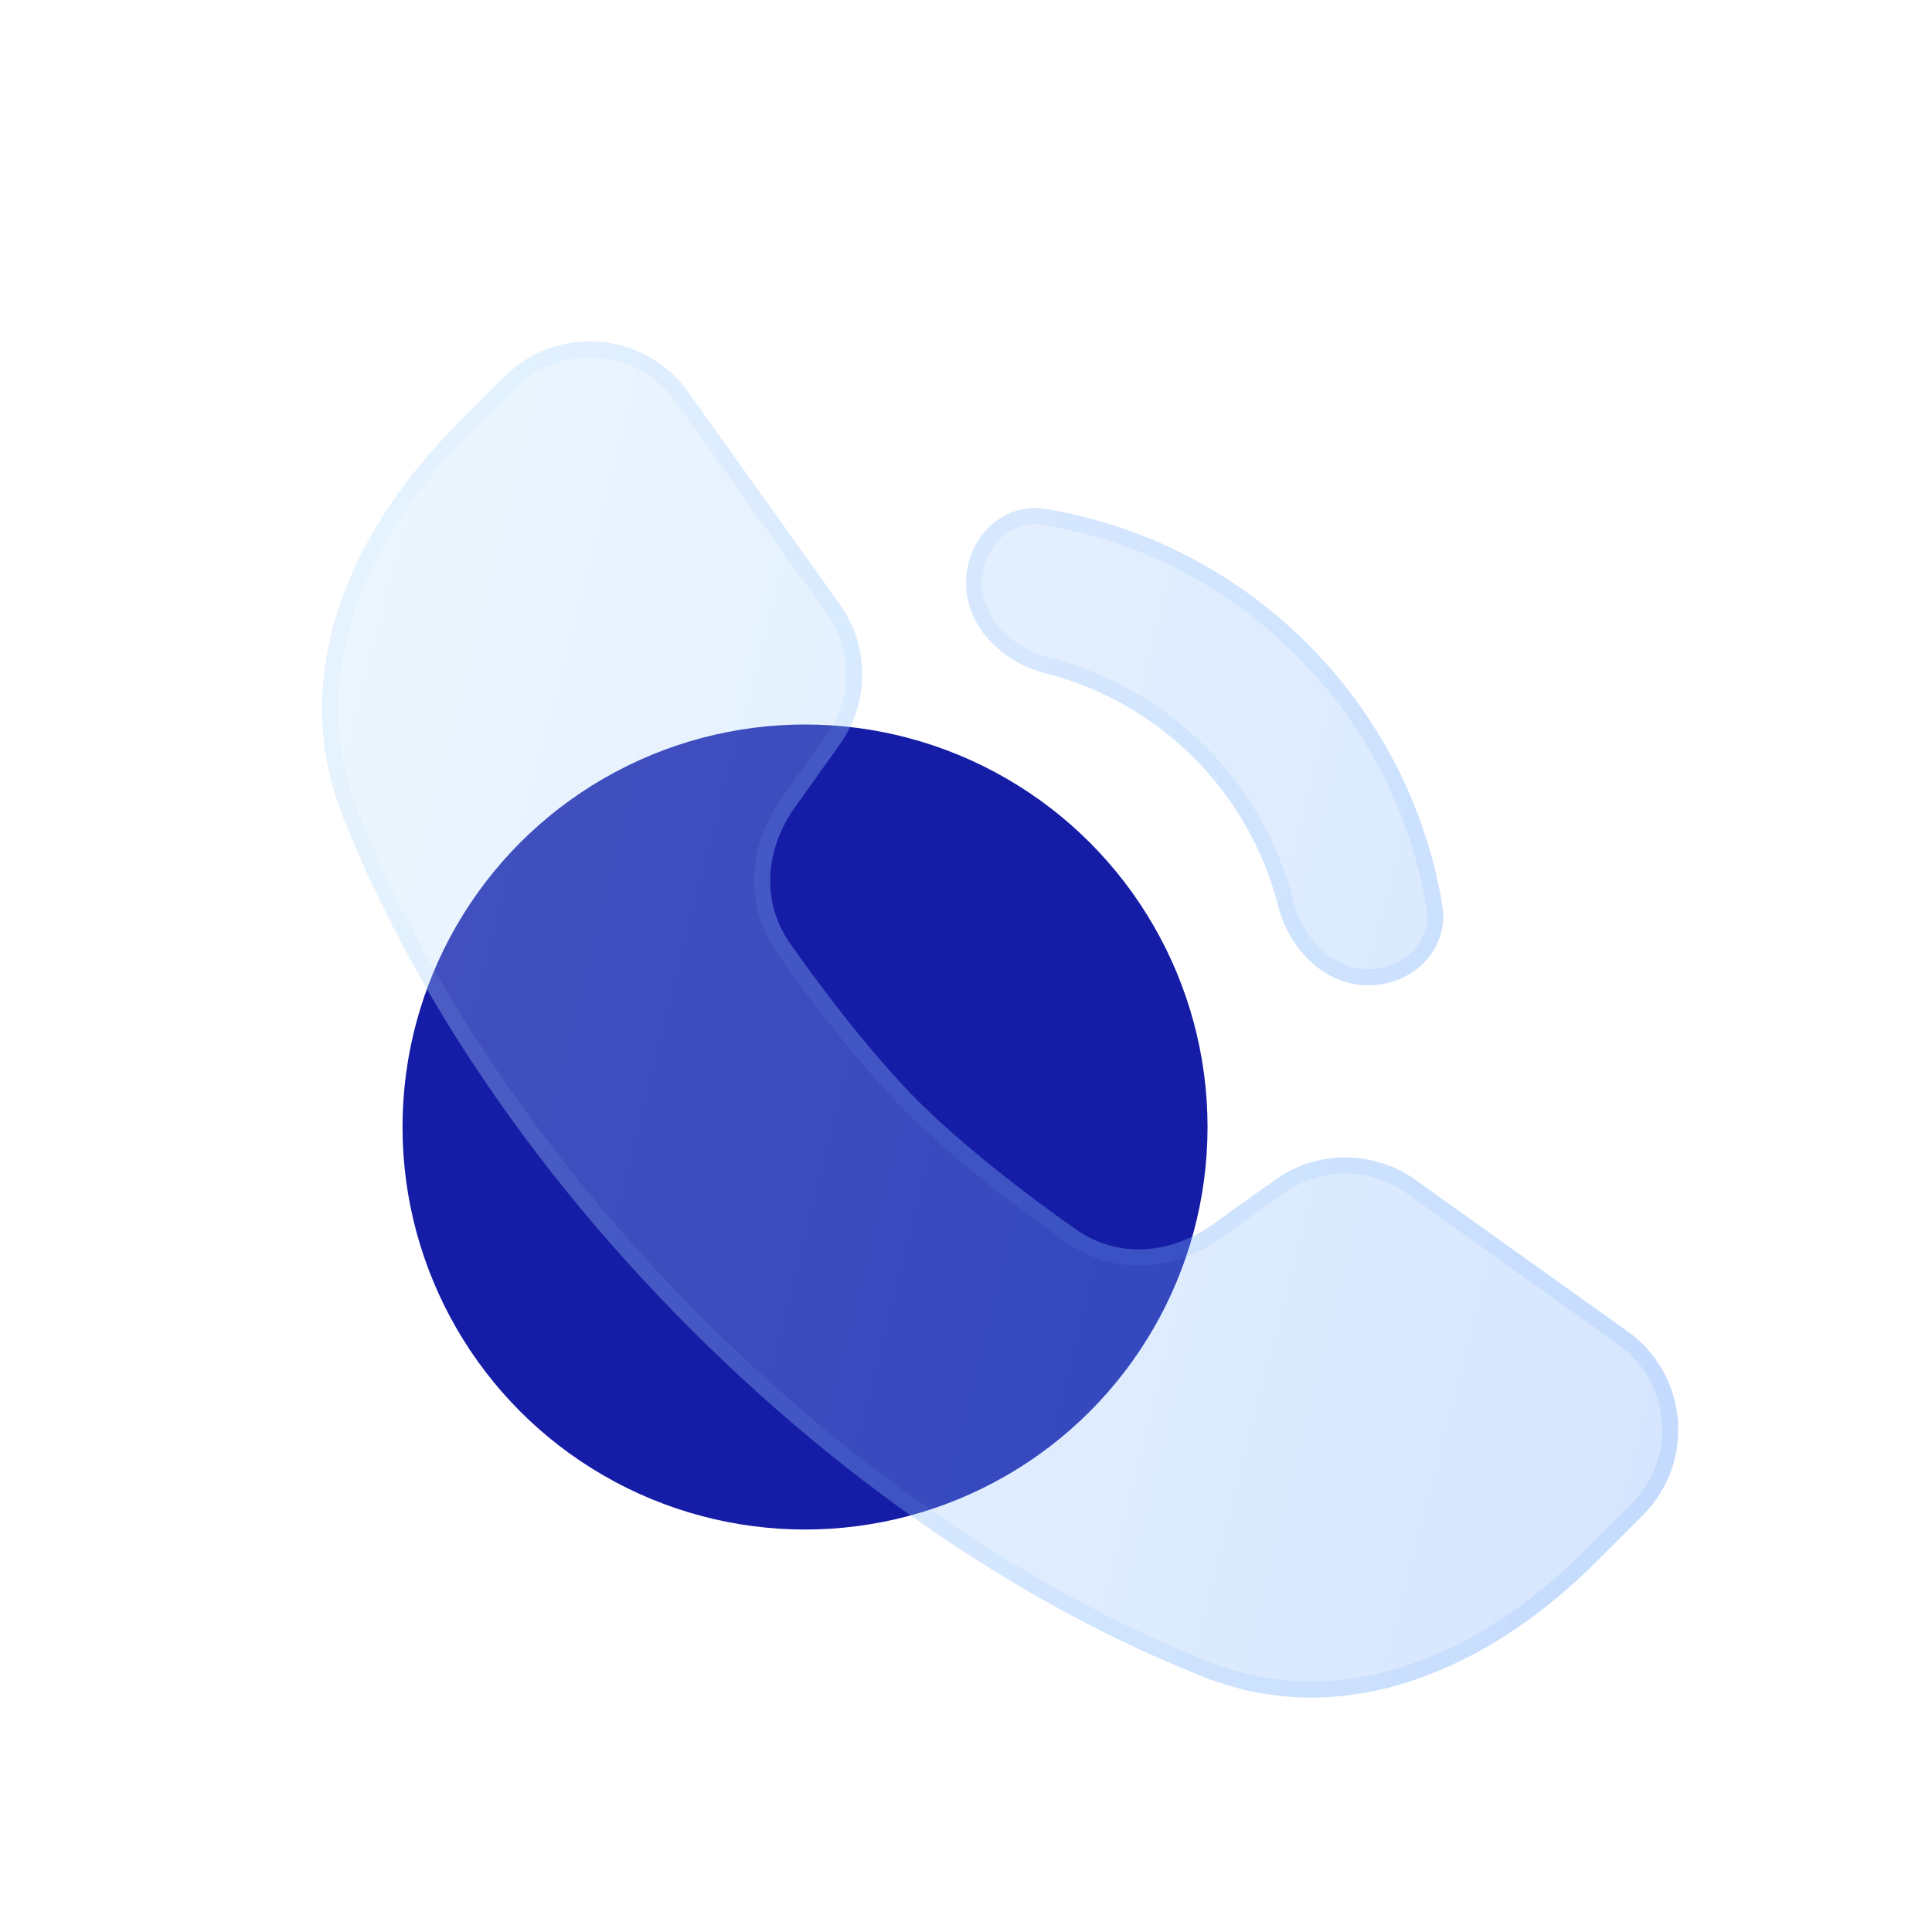
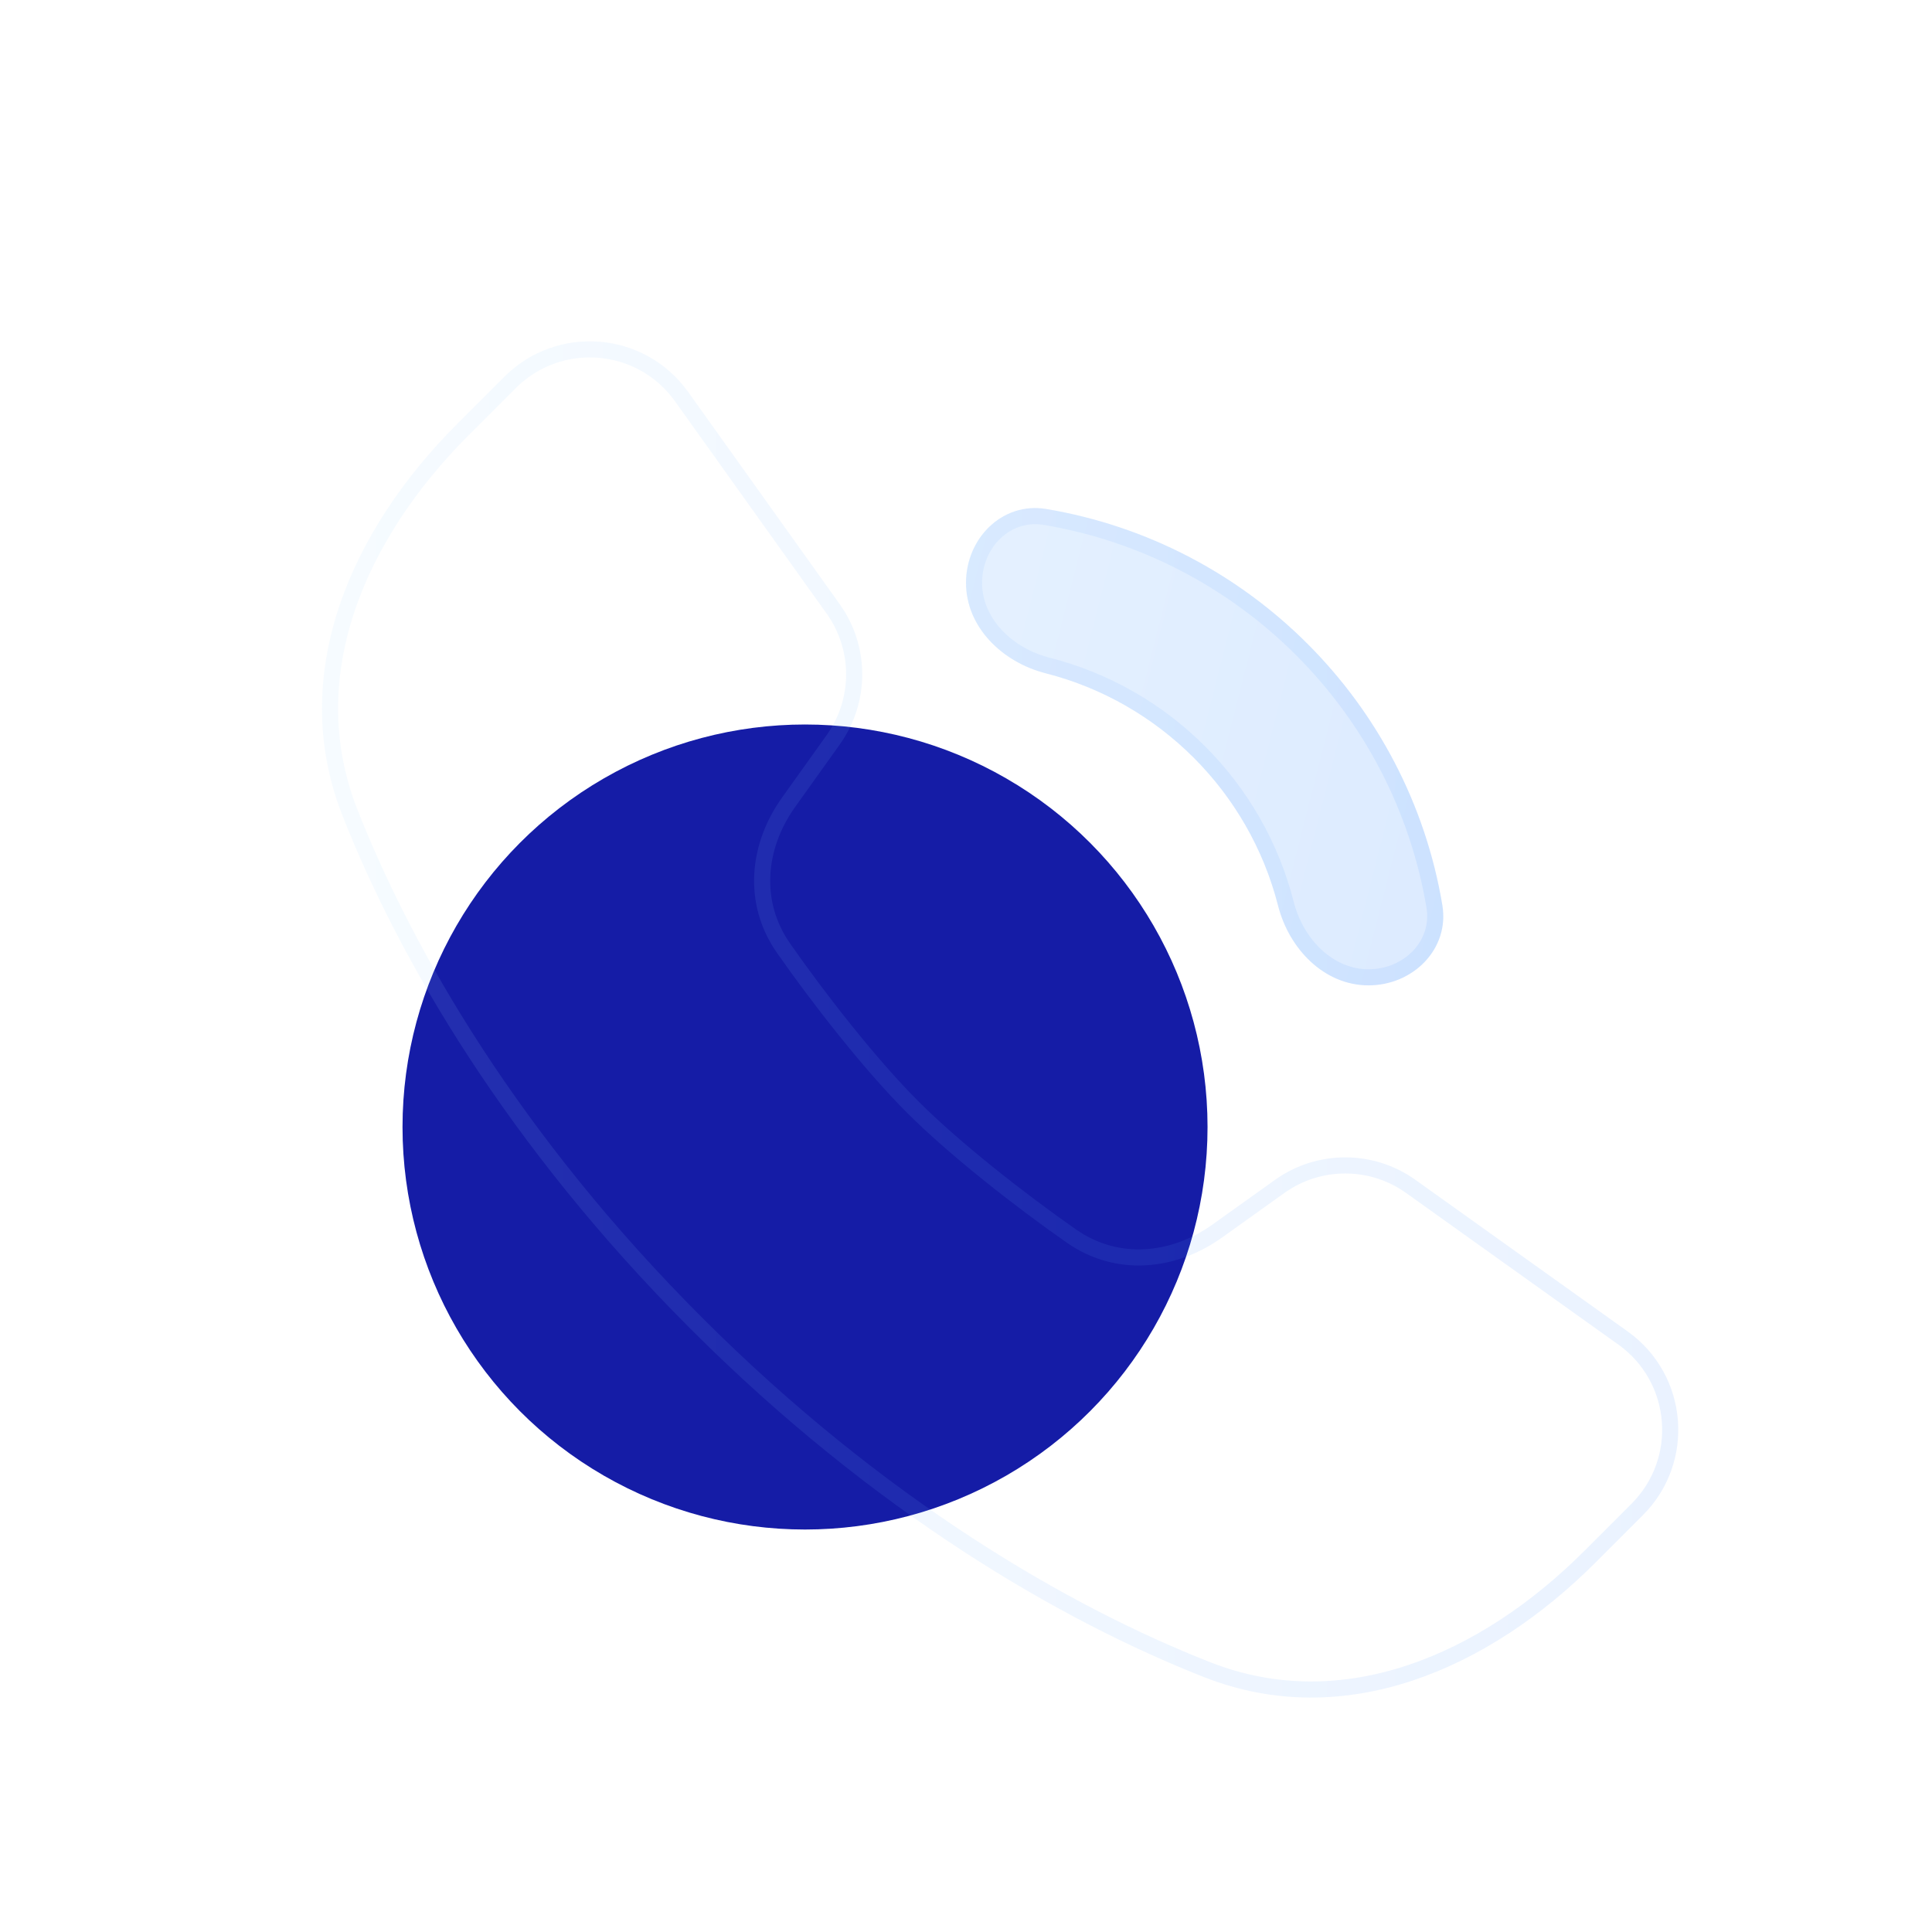
<svg xmlns="http://www.w3.org/2000/svg" width="50" height="50" viewBox="0 0 50 50" fill="none">
  <circle cx="20.834" cy="29.167" r="10.417" fill="#151CA6" />
  <g filter="url(#filter0_i_473_870)" data-figma-bg-blur-radius="3">
-     <path d="M17.873 33.893C13.129 29.149 10.321 24.32 8.857 20.591C7.433 16.961 9.071 13.233 11.828 10.476L13.055 9.249C14.421 7.883 16.685 8.071 17.808 9.642L21.732 15.136C22.508 16.222 22.508 17.682 21.732 18.769L20.58 20.382C19.805 21.466 19.684 22.824 20.447 23.917C21.365 25.233 22.685 26.92 23.766 28.001C24.847 29.082 26.534 30.402 27.85 31.32C28.943 32.083 30.3 31.962 31.385 31.187L32.998 30.035C34.085 29.259 35.544 29.259 36.631 30.035L42.125 33.959C43.696 35.081 43.883 37.346 42.518 38.712L41.291 39.938C38.534 42.696 34.806 44.333 31.176 42.909C27.446 41.446 22.618 38.638 17.873 33.893Z" fill="#F1F1F1" fill-opacity="0.1" />
-     <path d="M17.873 33.893C13.129 29.149 10.321 24.32 8.857 20.591C7.433 16.961 9.071 13.233 11.828 10.476L13.055 9.249C14.421 7.883 16.685 8.071 17.808 9.642L21.732 15.136C22.508 16.222 22.508 17.682 21.732 18.769L20.58 20.382C19.805 21.466 19.684 22.824 20.447 23.917C21.365 25.233 22.685 26.92 23.766 28.001C24.847 29.082 26.534 30.402 27.85 31.32C28.943 32.083 30.3 31.962 31.385 31.187L32.998 30.035C34.085 29.259 35.544 29.259 36.631 30.035L42.125 33.959C43.696 35.081 43.883 37.346 42.518 38.712L41.291 39.938C38.534 42.696 34.806 44.333 31.176 42.909C27.446 41.446 22.618 38.638 17.873 33.893Z" fill="url(#paint0_linear_473_870)" fill-opacity="0.2" />
-     <path fill-rule="evenodd" clip-rule="evenodd" d="M35.416 25.001C34.266 25.001 33.36 24.054 33.076 22.939C32.326 19.993 30.007 17.675 27.062 16.925C25.947 16.641 25 15.735 25 14.584C25 13.434 25.939 12.483 27.074 12.672C32.316 13.548 36.453 17.685 37.328 22.926C37.518 24.061 36.567 25.001 35.416 25.001Z" fill="#F1F1F1" fill-opacity="0.1" />
    <path fill-rule="evenodd" clip-rule="evenodd" d="M35.416 25.001C34.266 25.001 33.36 24.054 33.076 22.939C32.326 19.993 30.007 17.675 27.062 16.925C25.947 16.641 25 15.735 25 14.584C25 13.434 25.939 12.483 27.074 12.672C32.316 13.548 36.453 17.685 37.328 22.926C37.518 24.061 36.567 25.001 35.416 25.001Z" fill="url(#paint1_linear_473_870)" fill-opacity="0.2" />
    <path d="M18.021 33.746C13.297 29.022 10.504 24.218 9.051 20.515C7.67 16.995 9.248 13.351 11.975 10.623L13.202 9.396C14.477 8.122 16.591 8.297 17.638 9.763L21.562 15.257C22.287 16.271 22.287 17.633 21.562 18.648L20.41 20.261C19.593 21.404 19.454 22.858 20.276 24.036C21.198 25.357 22.525 27.055 23.619 28.148C24.712 29.241 26.41 30.569 27.731 31.491C28.909 32.313 30.363 32.173 31.506 31.357L33.119 30.204C34.133 29.48 35.496 29.48 36.51 30.204L42.004 34.128C43.47 35.176 43.645 37.29 42.371 38.564L41.144 39.791C38.416 42.519 34.772 44.096 31.252 42.715C27.549 41.262 22.744 38.47 18.021 33.746ZM35.416 24.793C34.39 24.793 33.546 23.941 33.278 22.887C32.509 19.868 30.133 17.492 27.113 16.723C26.059 16.455 25.208 15.611 25.208 14.584C25.208 13.537 26.056 12.713 27.04 12.878C32.194 13.739 36.262 17.807 37.123 22.961C37.287 23.945 36.463 24.793 35.416 24.793Z" stroke="url(#paint2_linear_473_870)" stroke-opacity="0.1" stroke-width="0.417" />
  </g>
  <defs>
    <filter id="filter0_i_473_870" x="5.333" y="5.333" width="41.101" height="41.1" filterUnits="userSpaceOnUse" color-interpolation-filters="sRGB">
      <feFlood flood-opacity="0" result="BackgroundImageFix" />
      <feBlend mode="normal" in="SourceGraphic" in2="BackgroundImageFix" result="shape" />
      <feColorMatrix in="SourceAlpha" type="matrix" values="0 0 0 0 0 0 0 0 0 0 0 0 0 0 0 0 0 0 127 0" result="hardAlpha" />
      <feOffset dy="0.5" />
      <feGaussianBlur stdDeviation="1" />
      <feComposite in2="hardAlpha" operator="arithmetic" k2="-1" k3="1" />
      <feColorMatrix type="matrix" values="0 0 0 0 1 0 0 0 0 1 0 0 0 0 1 0 0 0 0.4 0" />
      <feBlend mode="normal" in2="shape" result="effect1_innerShadow_473_870" />
    </filter>
    <clipPath id="bgblur_0_473_870_clip_path" transform="translate(-5.333 -5.333)">
-       <path d="M17.873 33.893C13.129 29.149 10.321 24.32 8.857 20.591C7.433 16.961 9.071 13.233 11.828 10.476L13.055 9.249C14.421 7.883 16.685 8.071 17.808 9.642L21.732 15.136C22.508 16.222 22.508 17.682 21.732 18.769L20.58 20.382C19.805 21.466 19.684 22.824 20.447 23.917C21.365 25.233 22.685 26.92 23.766 28.001C24.847 29.082 26.534 30.402 27.85 31.32C28.943 32.083 30.3 31.962 31.385 31.187L32.998 30.035C34.085 29.259 35.544 29.259 36.631 30.035L42.125 33.959C43.696 35.081 43.883 37.346 42.518 38.712L41.291 39.938C38.534 42.696 34.806 44.333 31.176 42.909C27.446 41.446 22.618 38.638 17.873 33.893Z" />
-       <path fill-rule="evenodd" clip-rule="evenodd" d="M35.416 25.001C34.266 25.001 33.36 24.054 33.076 22.939C32.326 19.993 30.007 17.675 27.062 16.925C25.947 16.641 25 15.735 25 14.584C25 13.434 25.939 12.483 27.074 12.672C32.316 13.548 36.453 17.685 37.328 22.926C37.518 24.061 36.567 25.001 35.416 25.001Z" />
-     </clipPath>
+       </clipPath>
    <linearGradient id="paint0_linear_473_870" x1="8.333" y1="8.333" x2="49.68" y2="18.832" gradientUnits="userSpaceOnUse">
      <stop stop-color="#AEDBFF" />
      <stop offset="1" stop-color="#3284FF" />
    </linearGradient>
    <linearGradient id="paint1_linear_473_870" x1="8.333" y1="8.333" x2="49.68" y2="18.832" gradientUnits="userSpaceOnUse">
      <stop stop-color="#AEDBFF" />
      <stop offset="1" stop-color="#3284FF" />
    </linearGradient>
    <linearGradient id="paint2_linear_473_870" x1="9.43" y1="9.929" x2="43.433" y2="9.929" gradientUnits="userSpaceOnUse">
      <stop stop-color="#A6DAFF" />
      <stop offset="1" stop-color="#3284FF" />
    </linearGradient>
  </defs>
</svg>